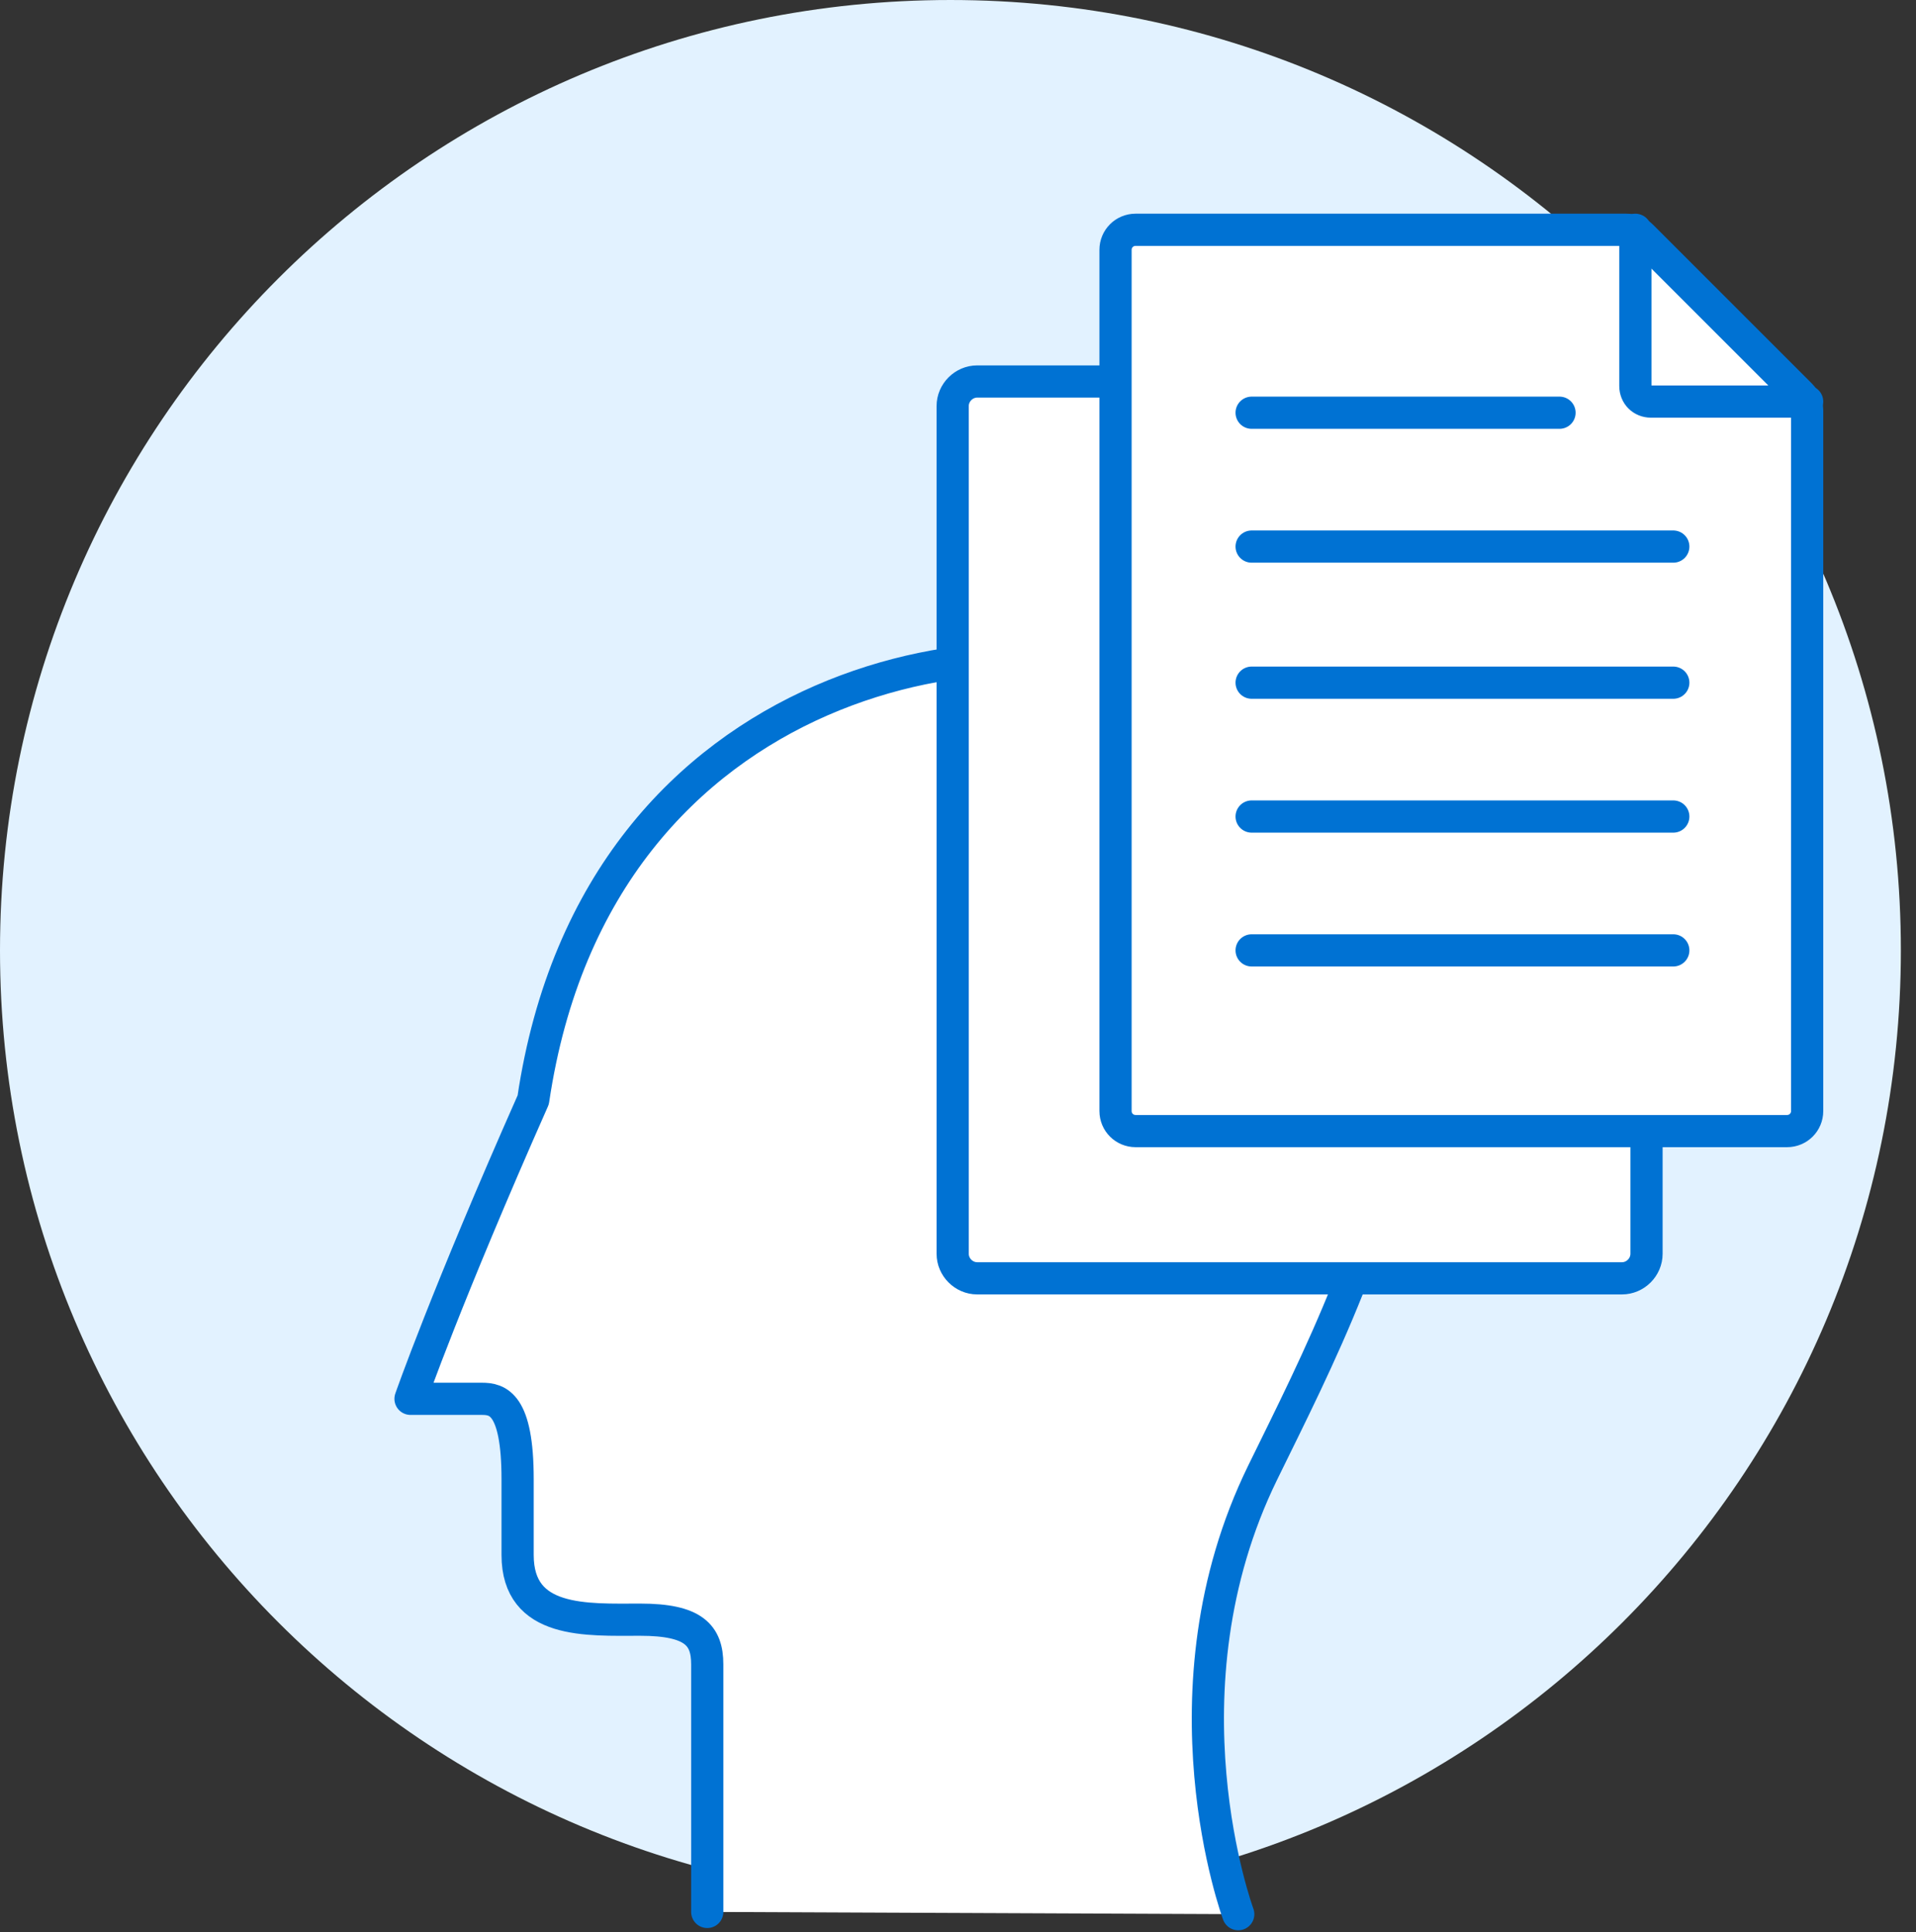
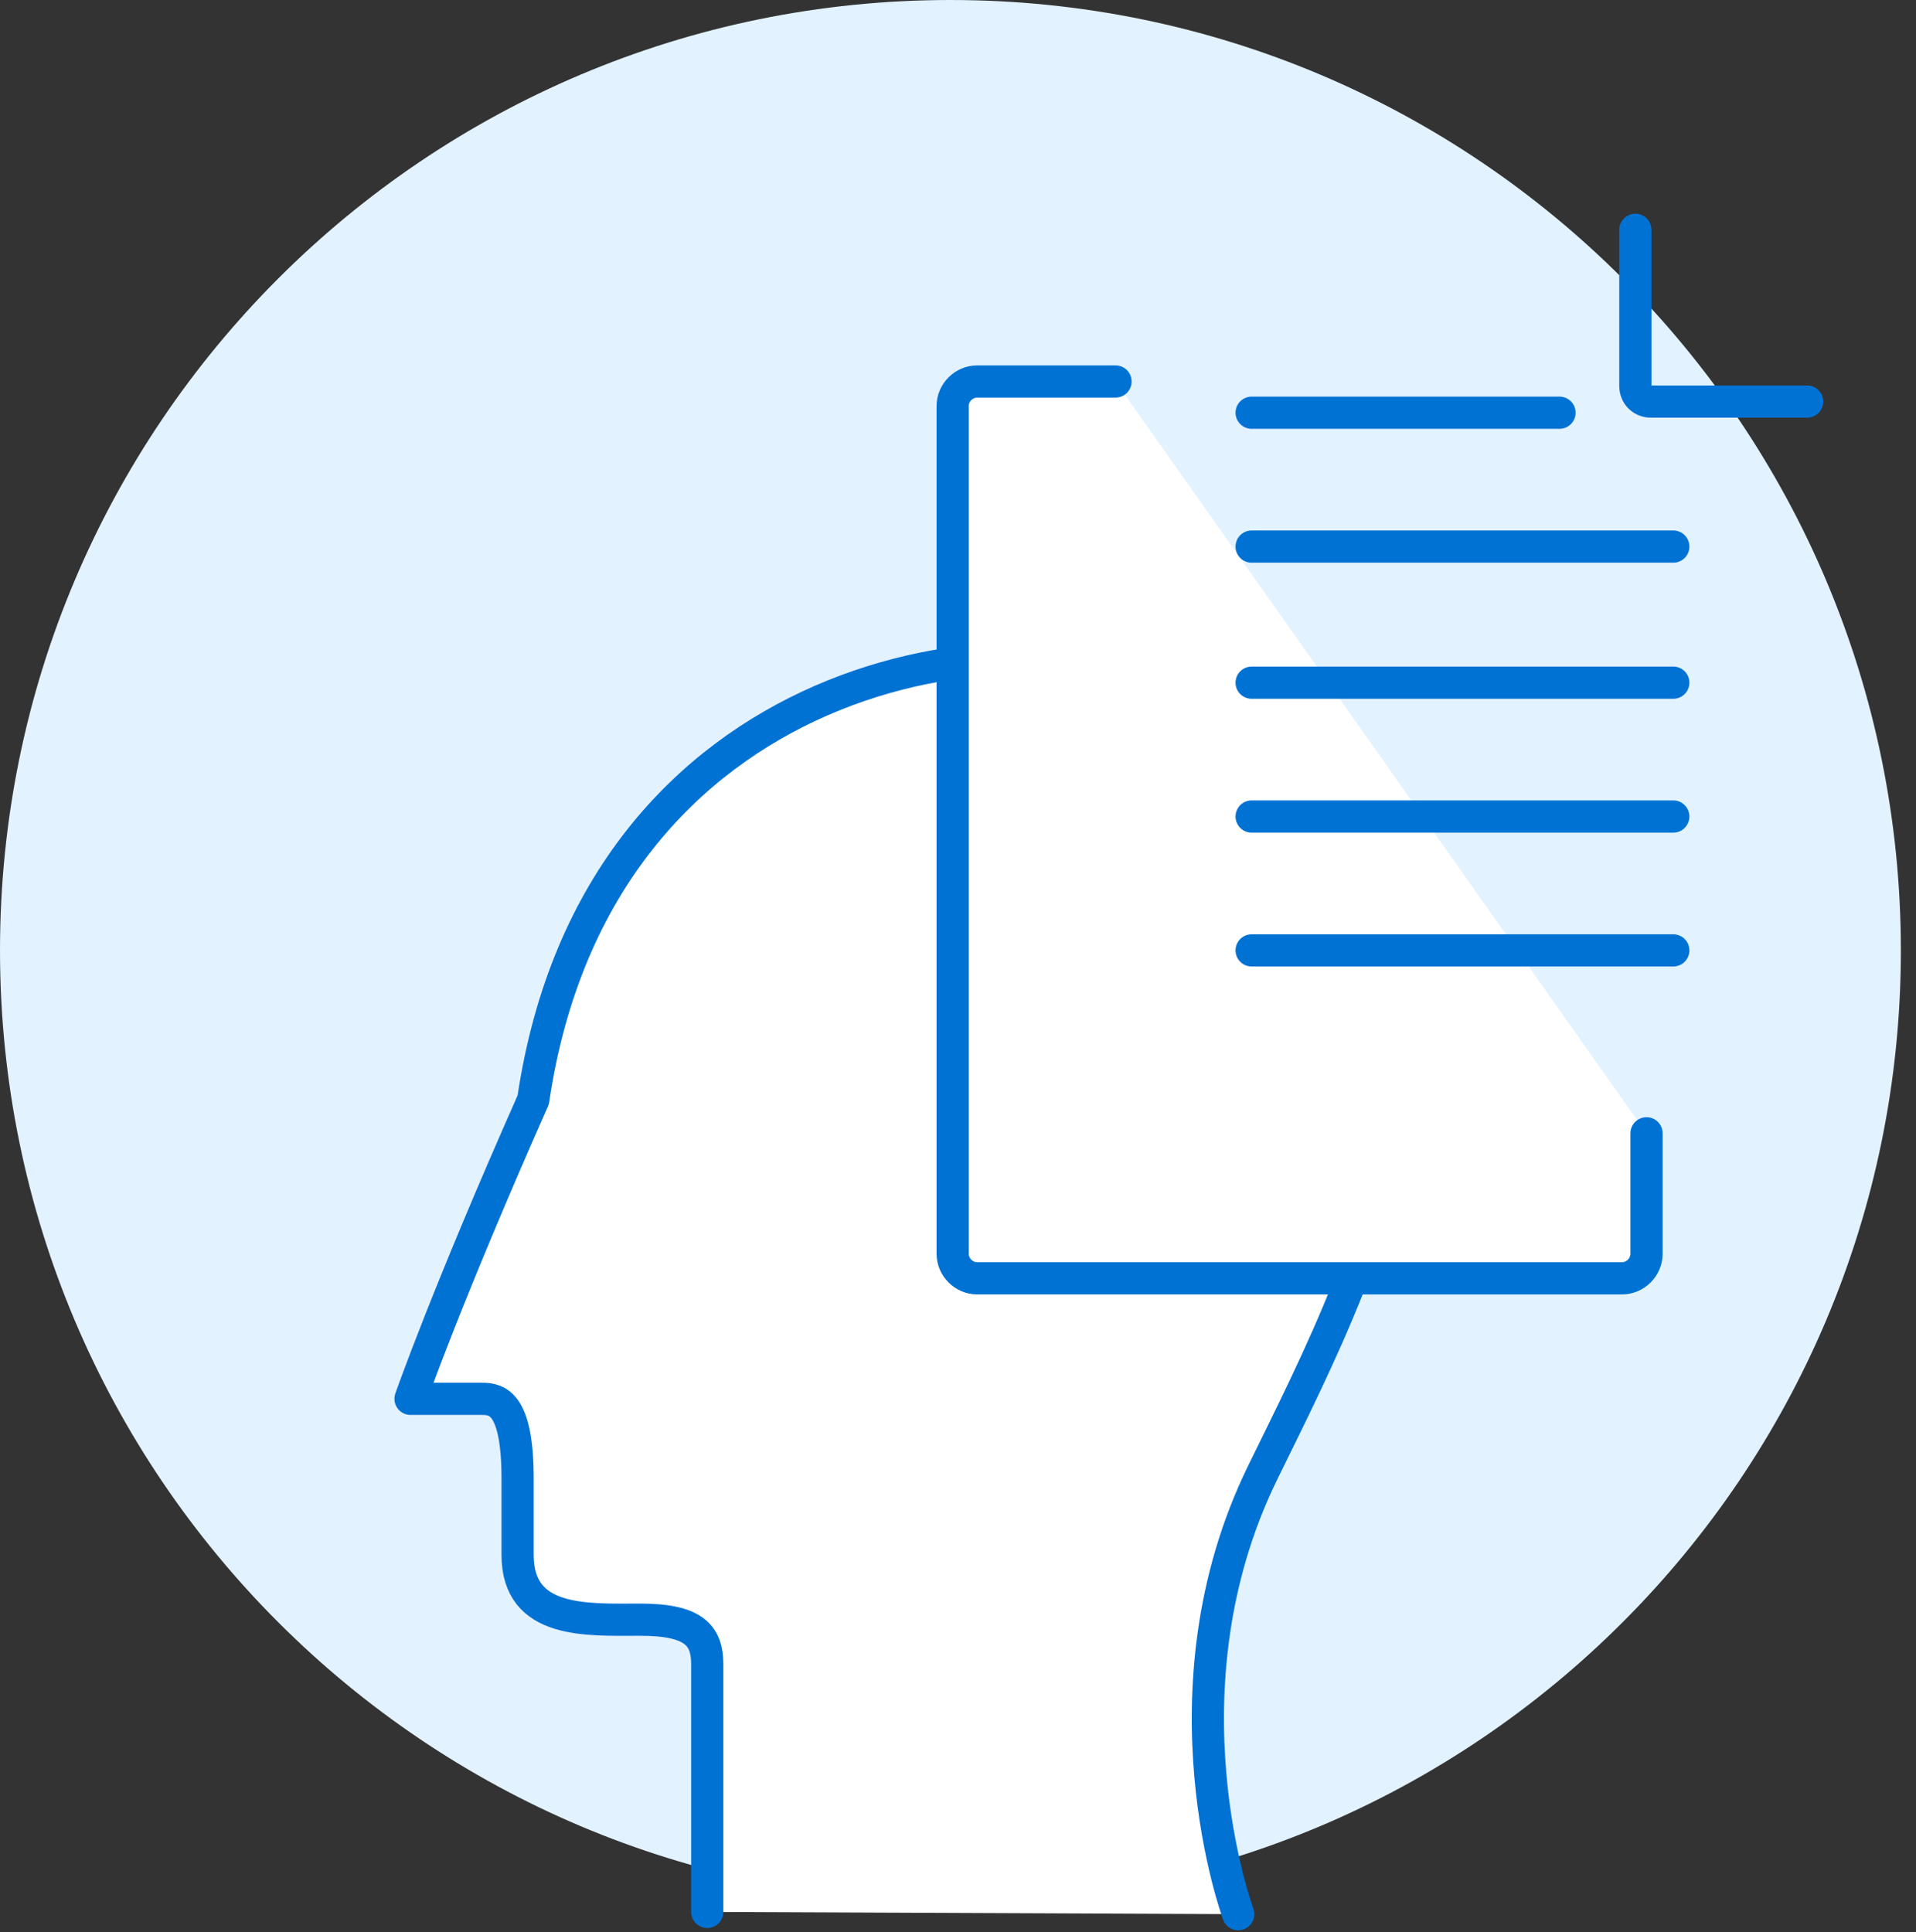
<svg xmlns="http://www.w3.org/2000/svg" fill="none" height="120" viewBox="0 0 119 120" width="119">
  <rect x="0" y="0" width="119" height="120" fill="#333333" stroke="none" />
  <clipPath id="a">
-     <path d="m0 0h118.06v120h-118.06z" />
+     <path d="m0 0h118.06v120h-118.06" />
  </clipPath>
  <g clip-path="url(#a)">
    <path d="m59.03 118.06c32.601 0 59.03-26.429 59.03-59.03s-26.429-59.03-59.03-59.03-59.03 26.429-59.03 59.03 26.429 59.03 59.03 59.03z" fill="#e2f2ff" />
    <path d="m76.905 118.892s-5.127-13.857 1.524-27.437c6.651-13.58 18.291-35.335-5.681-48.637-9.146-4.988-35.612-1.663-39.63 25.497-5.404 12.194-7.621 18.568-7.621 18.568h4.434c.97 0 2.217.277 2.217 4.988v4.711c0 4.296 4.296 4.019 7.621 4.019s4.157.969 4.157 2.771v15.381" fill="#fff" />
    <path d="m76.905 118.892s-5.127-13.857 1.524-27.437c6.651-13.58 18.291-35.335-5.681-48.637-9.146-4.988-35.612-1.663-39.63 25.497-5.404 12.194-7.621 18.568-7.621 18.568h4.434c.97 0 2.217.277 2.217 4.988v4.711c0 4.296 4.296 4.019 7.621 4.019s4.157.969 4.157 2.771v15.381" stroke="#0072d3" stroke-linecap="round" stroke-linejoin="round" stroke-miterlimit="10" stroke-width="2" />
    <path d="m69.284 23.695h-8.591c-.831 0-1.524.693-1.524 1.524v52.656c0 .831.693 1.524 1.524 1.524h40.046c.831 0 1.524-.693 1.524-1.524v-7.483" fill="#fff" />
    <g stroke="#0072d3" stroke-linecap="round" stroke-miterlimit="10" stroke-width="2">
      <path d="m69.284 23.695h-8.591c-.831 0-1.524.693-1.524 1.524v52.656c0 .831.693 1.524 1.524 1.524h40.046c.831 0 1.524-.693 1.524-1.524v-7.483" />
-       <path d="m111.824 24.526-9.838-9.838c-.277-.277-.554-.416-.97-.416h-30.485c-.693 0-1.247.554-1.247 1.247v53.487c0 .693.554 1.247 1.247 1.247h40.462c.693 0 1.247-.554 1.247-1.247v-43.51c0-.277-.138-.693-.416-.97z" fill="#fff" />
      <path d="m101.57 14.273v9.7c0 .554.416.97.97.97h9.7" />
      <path d="m77.737 33.949h26.189" />
      <path d="m77.737 25.635h19.122" />
      <path d="m77.737 42.402h26.189" />
      <path d="m77.737 50.716h26.189" />
      <path d="m77.737 59.03h26.189" />
    </g>
  </g>
</svg>